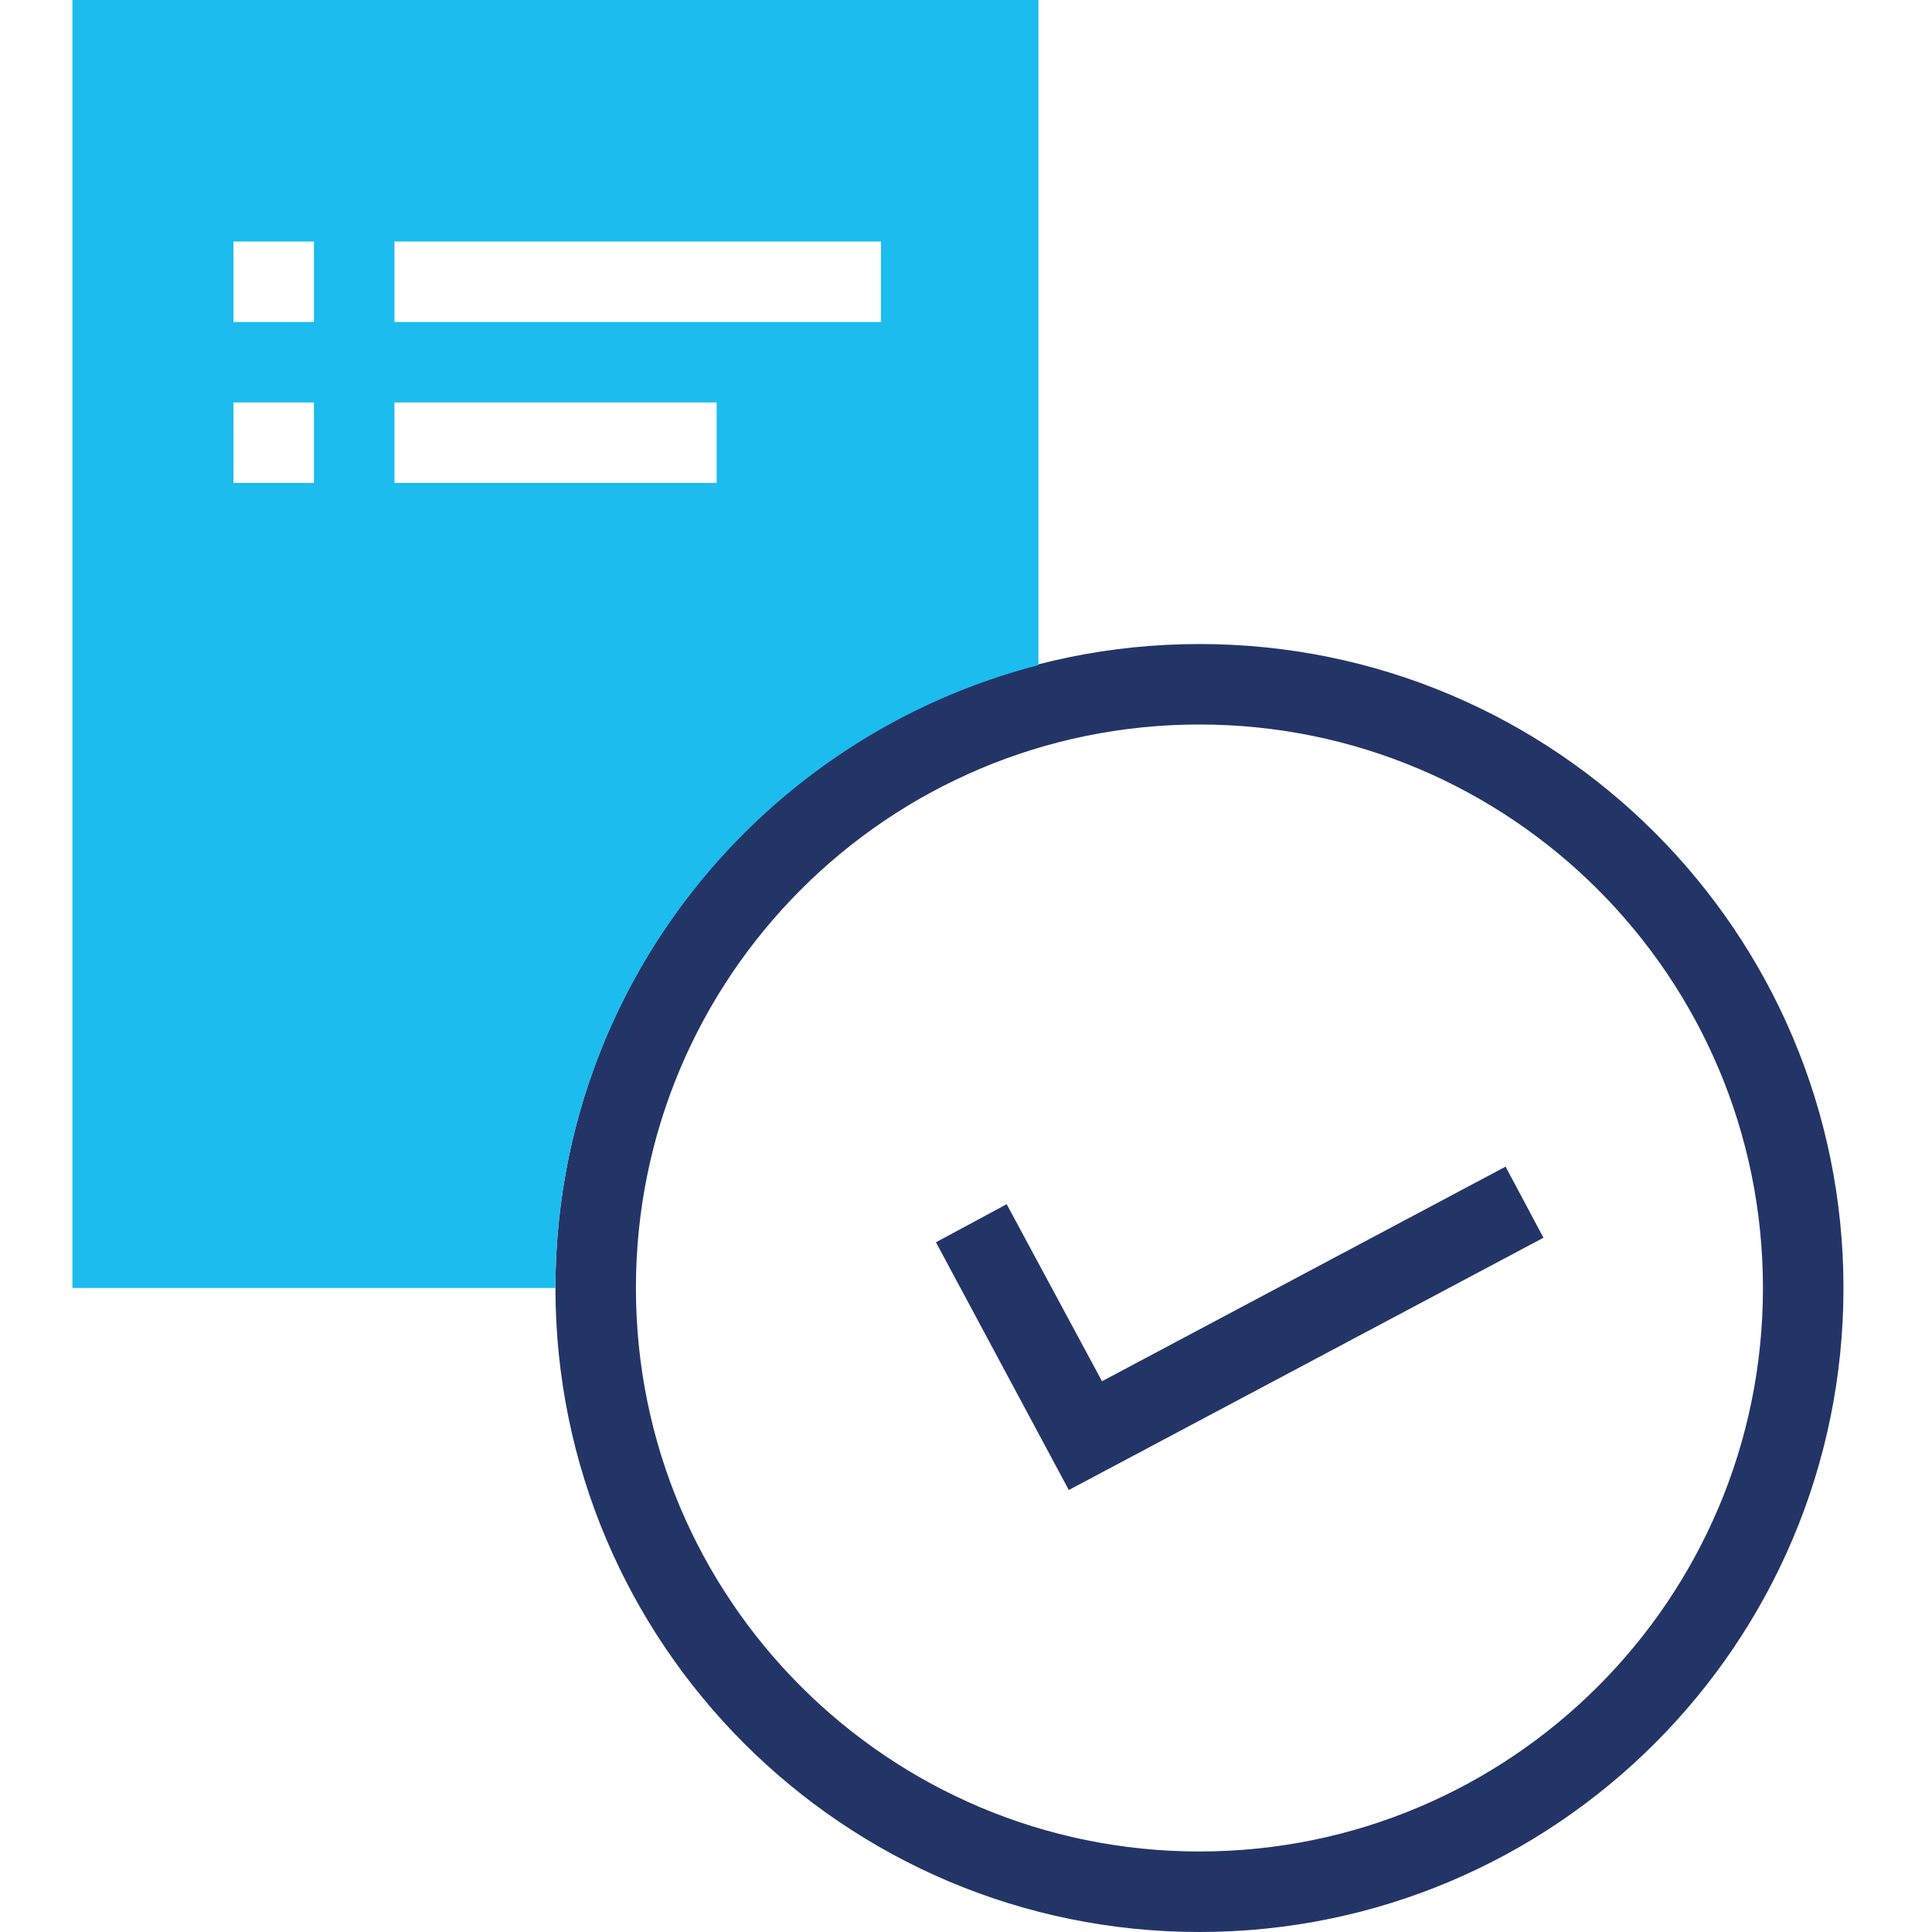
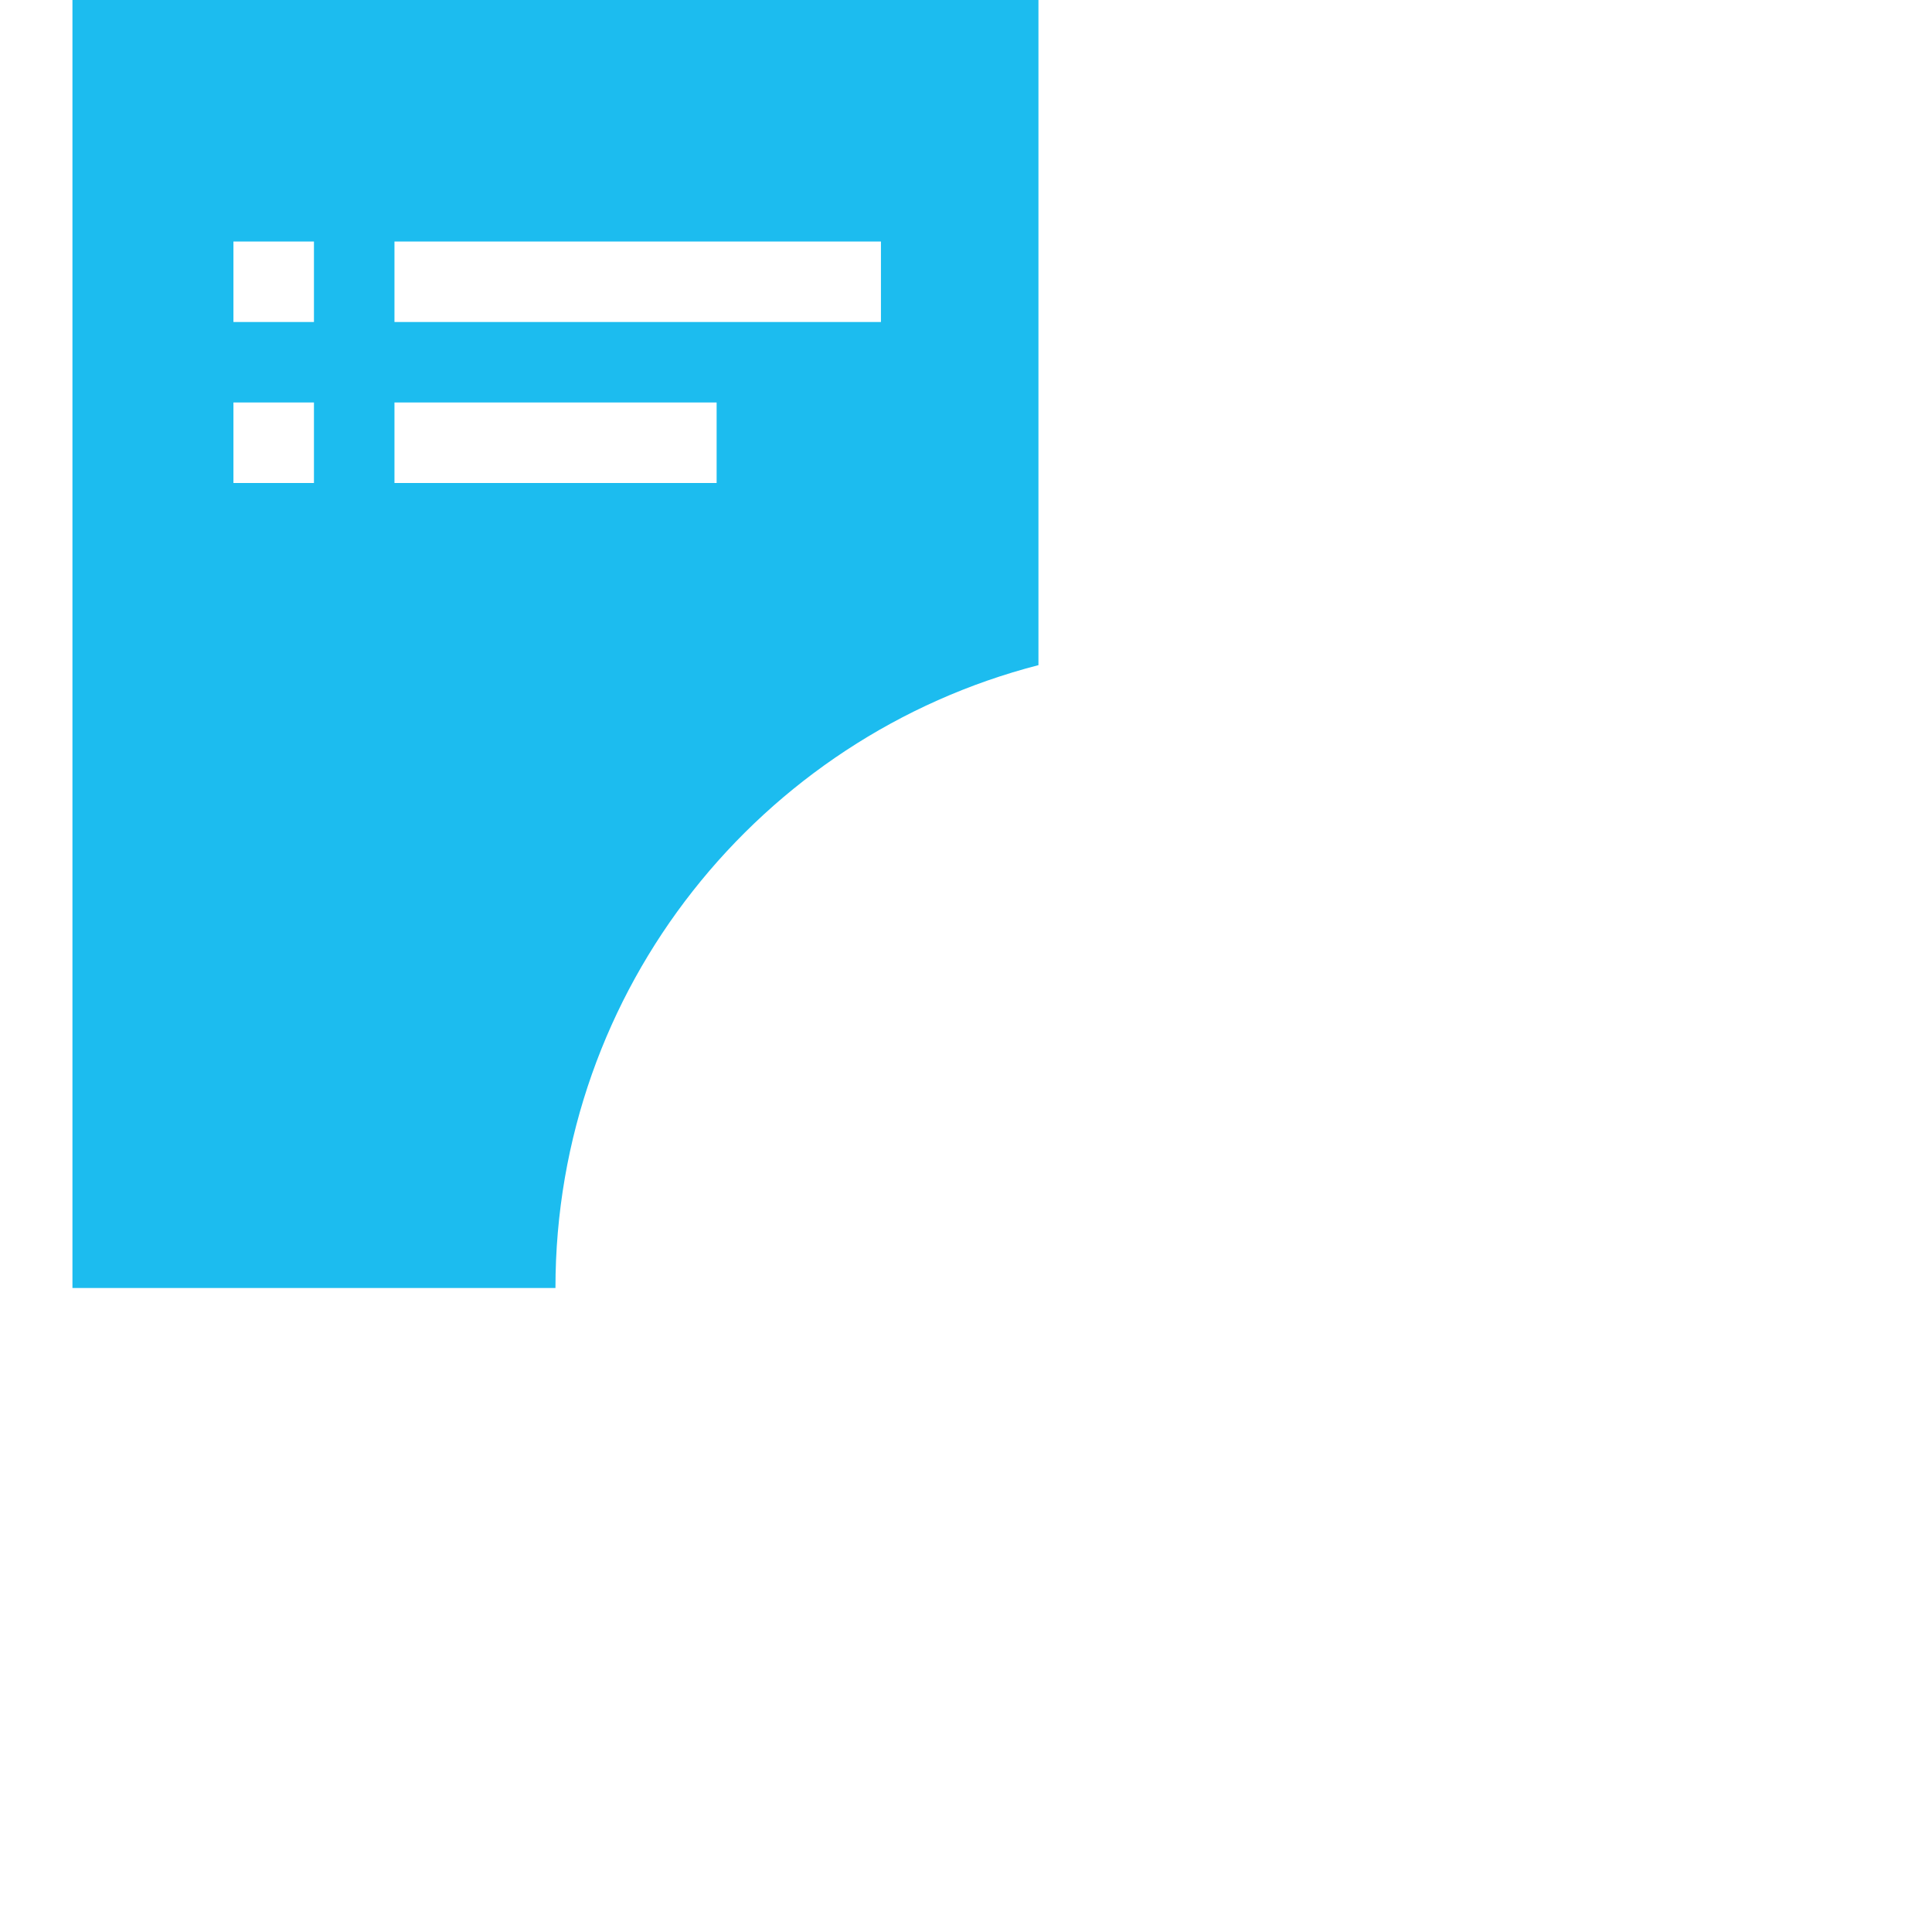
<svg xmlns="http://www.w3.org/2000/svg" version="1.1" id="Layer_1" x="0px" y="0px" width="40px" height="40px" viewBox="0 0 40 40" enable-background="new 0 0 40 40" xml:space="preserve">
  <g>
-     <path fill="#233567" d="M22.131,30.847L22.131,30.847l-0.002,0.003l-2.751-5.13l1.464-0.788l1.974,3.665l8.355-4.443l0.785,1.472   l-9.806,5.212L22.131,30.847z M36.5,26.667C36.5,20.224,31.275,15,24.833,15c-6.445,0-11.667,5.224-11.667,11.667   c0,6.445,5.222,11.666,11.667,11.666C31.275,38.333,36.5,33.112,36.5,26.667 M38.167,26.667C38.167,34.03,32.196,40,24.833,40   C17.47,40,11.5,34.03,11.5,26.667c0-7.364,5.97-13.333,13.333-13.333C32.196,13.333,38.167,19.303,38.167,26.667" />
    <path fill="#1CBCEF" d="M11.5,26.667h-10V0h20v13.771C15.753,15.253,11.5,20.457,11.5,26.667z M4.833,6.667H6.5V5H4.833V6.667z    M8.167,6.667h10.072V5H8.167V6.667z M4.833,10H6.5V8.333H4.833V10z M8.167,10h6.67V8.333h-6.67V10z" />
  </g>
</svg>